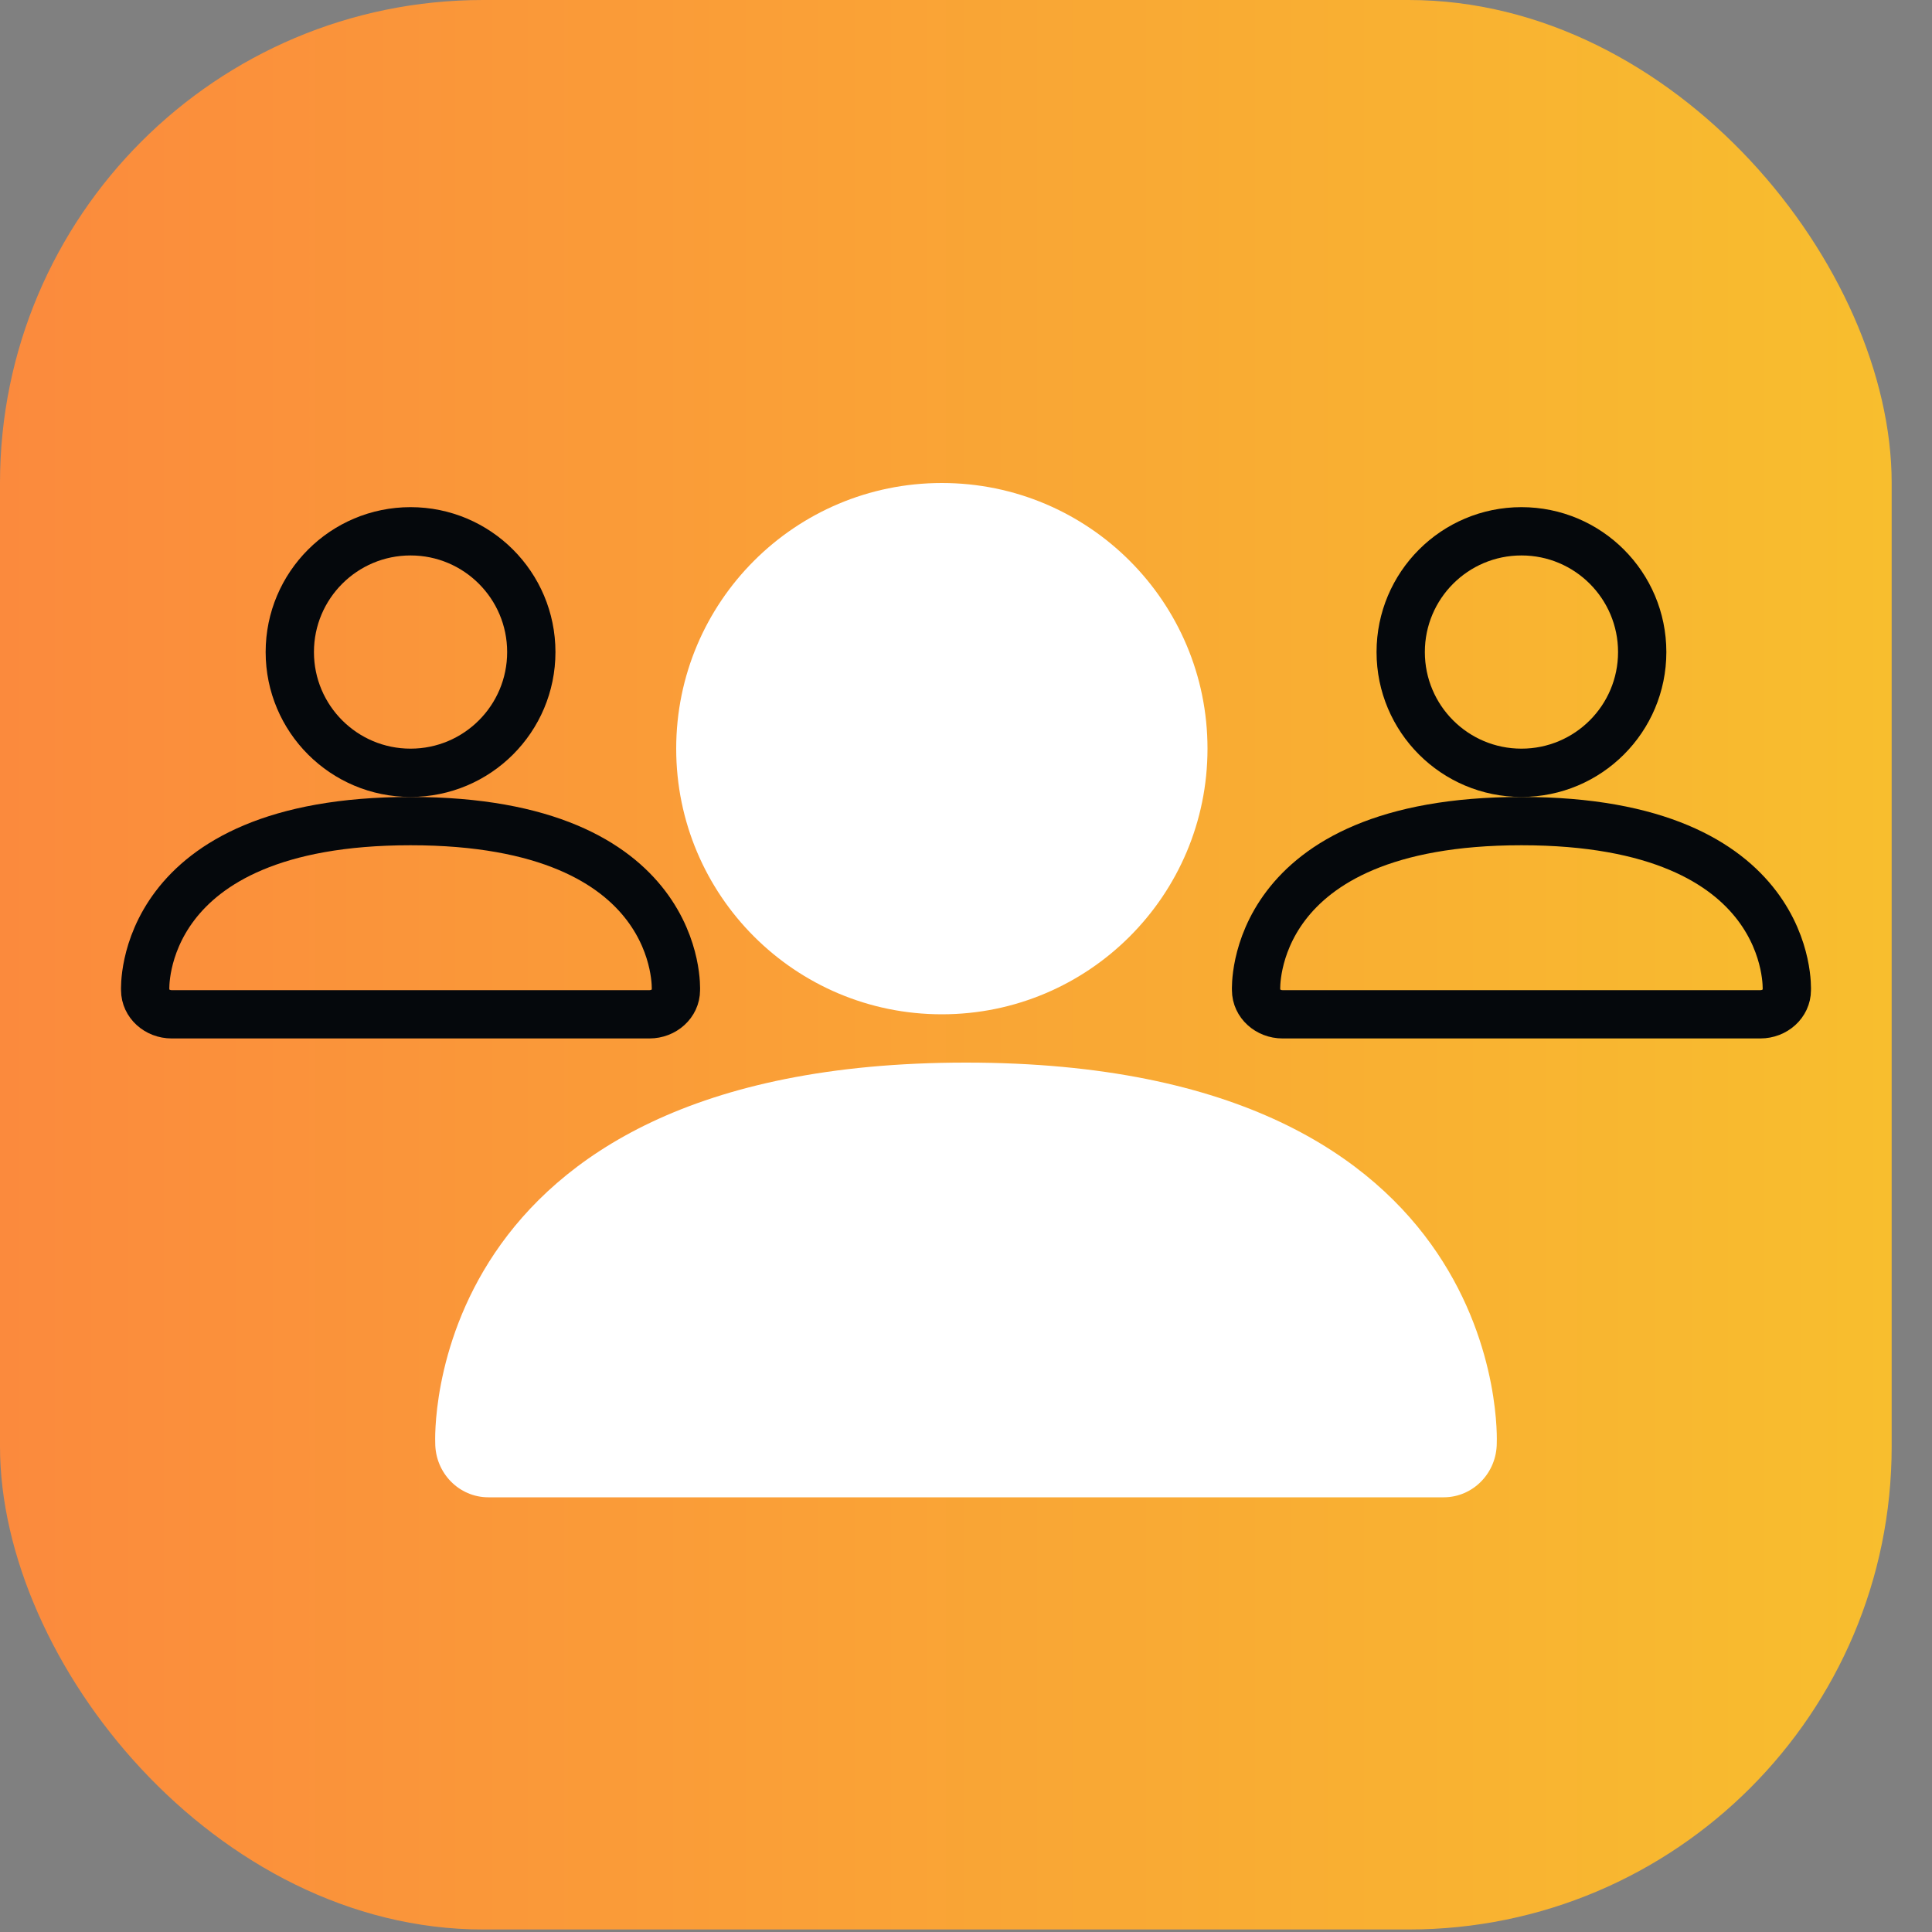
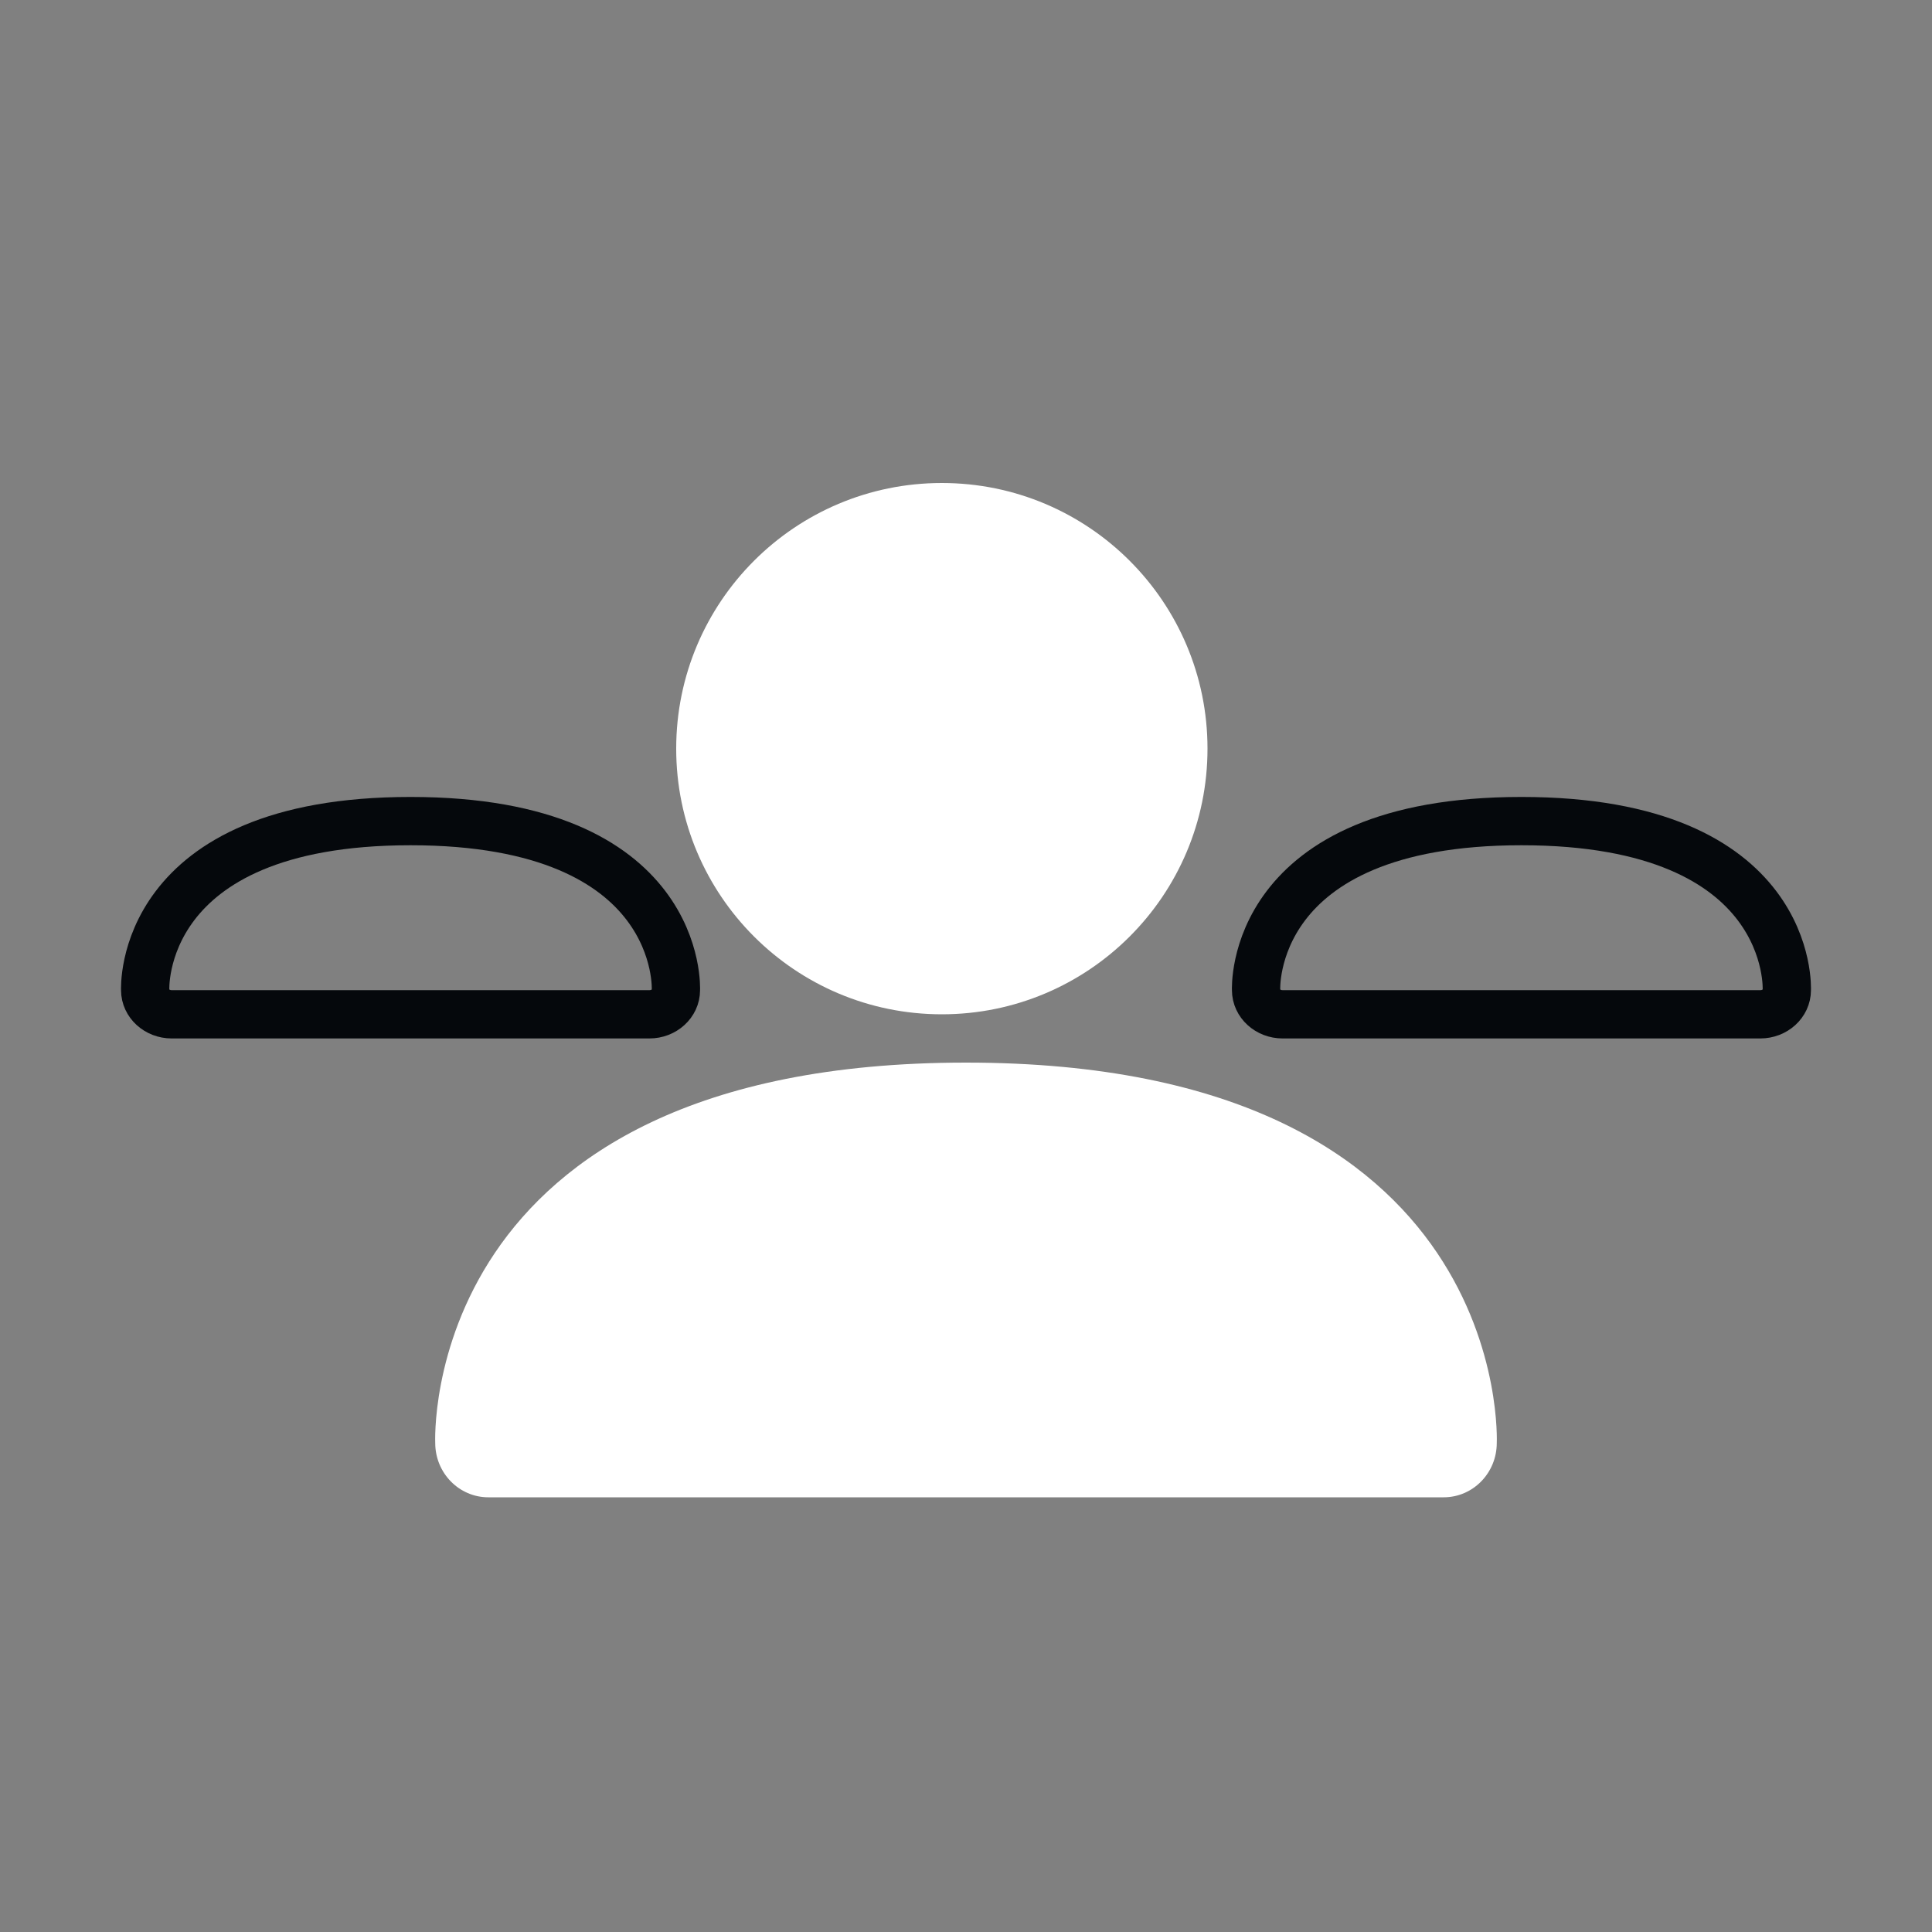
<svg xmlns="http://www.w3.org/2000/svg" width="40" height="40" viewBox="0 0 40 40" fill="none">
  <rect x="0" y="0" width="40" height="40" fill="#808080" stroke="none" />
-   <rect width="39.165" height="39.948" rx="10" fill="url(#paint0_linear)" />
  <path d="M13.994 20.5C13.994 20.776 13.748 21 13.445 21H3.555C3.252 21 3.006 20.776 3.006 20.5C3.006 20.5 2.823 17 8.5 17C14.177 17 13.994 20.5 13.994 20.5Z" stroke="#05080C" />
-   <path d="M8.5 16C7.119 16 6 14.881 6 13.5C6 12.119 7.119 11 8.5 11C9.881 11 11 12.119 11 13.5C11 14.881 9.881 16 8.5 16Z" stroke="#05080C" />
  <path d="M36.994 20.5C36.994 20.776 36.748 21 36.445 21H26.555C26.252 21 26.006 20.776 26.006 20.5C26.006 20.5 25.823 17 31.5 17C37.177 17 36.994 20.5 36.994 20.5Z" stroke="#05080C" />
-   <path d="M31.5 16C30.119 16 29 14.881 29 13.5C29 12.119 30.119 11 31.5 11C32.881 11 34 12.119 34 13.5C34 14.881 32.881 16 31.5 16Z" stroke="#05080C" />
  <path d="M30.989 29.875C30.989 30.496 30.497 31 29.89 31H10.11C9.503 31 9.011 30.496 9.011 29.875C9.011 29.875 8.645 22 20 22C31.355 22 30.989 29.875 30.989 29.875Z" fill="white" />
  <path d="M19.5 21C16.462 21 14 18.538 14 15.5C14 12.462 16.462 10 19.5 10C22.538 10 25 12.462 25 15.5C25 18.538 22.538 21 19.5 21Z" fill="white" />
  <defs>
    <linearGradient id="paint0_linear" x1="0" y1="20.092" x2="39.165" y2="20.092" gradientUnits="userSpaceOnUse">
      <stop stop-color="#FB8A3D" />
      <stop offset="1" stop-color="#F8BE2E" />
    </linearGradient>
  </defs>
</svg>